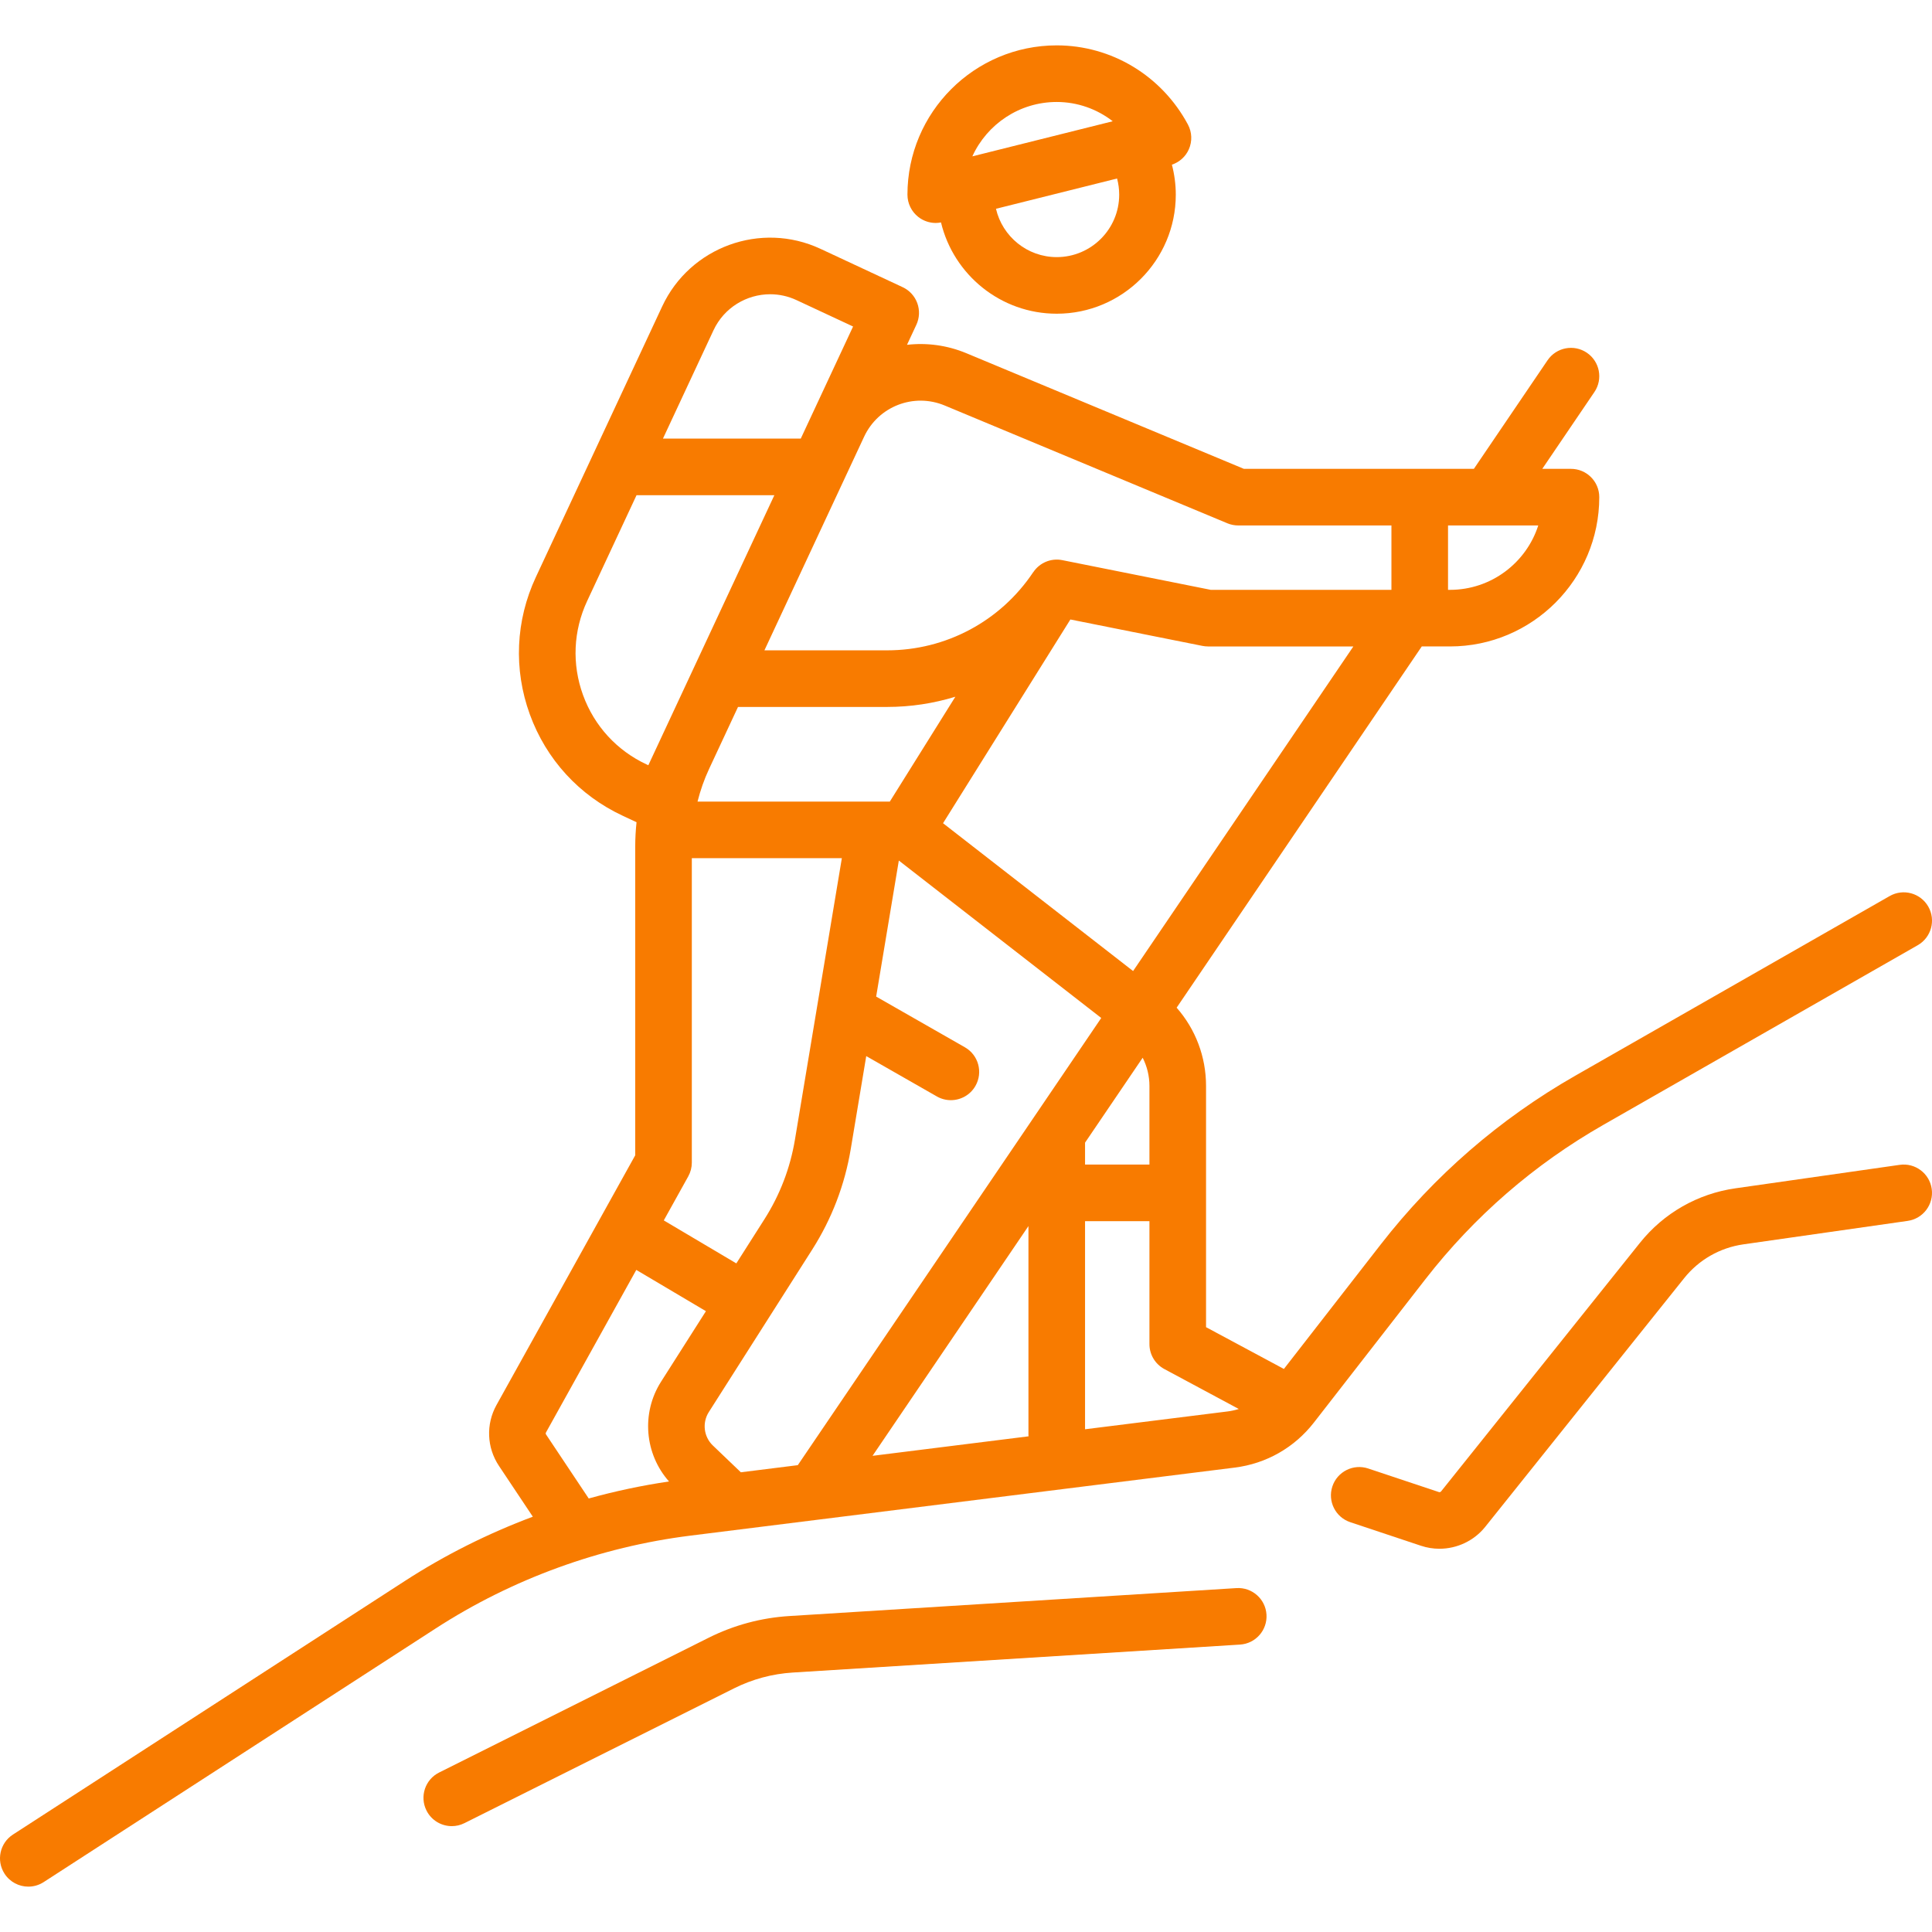
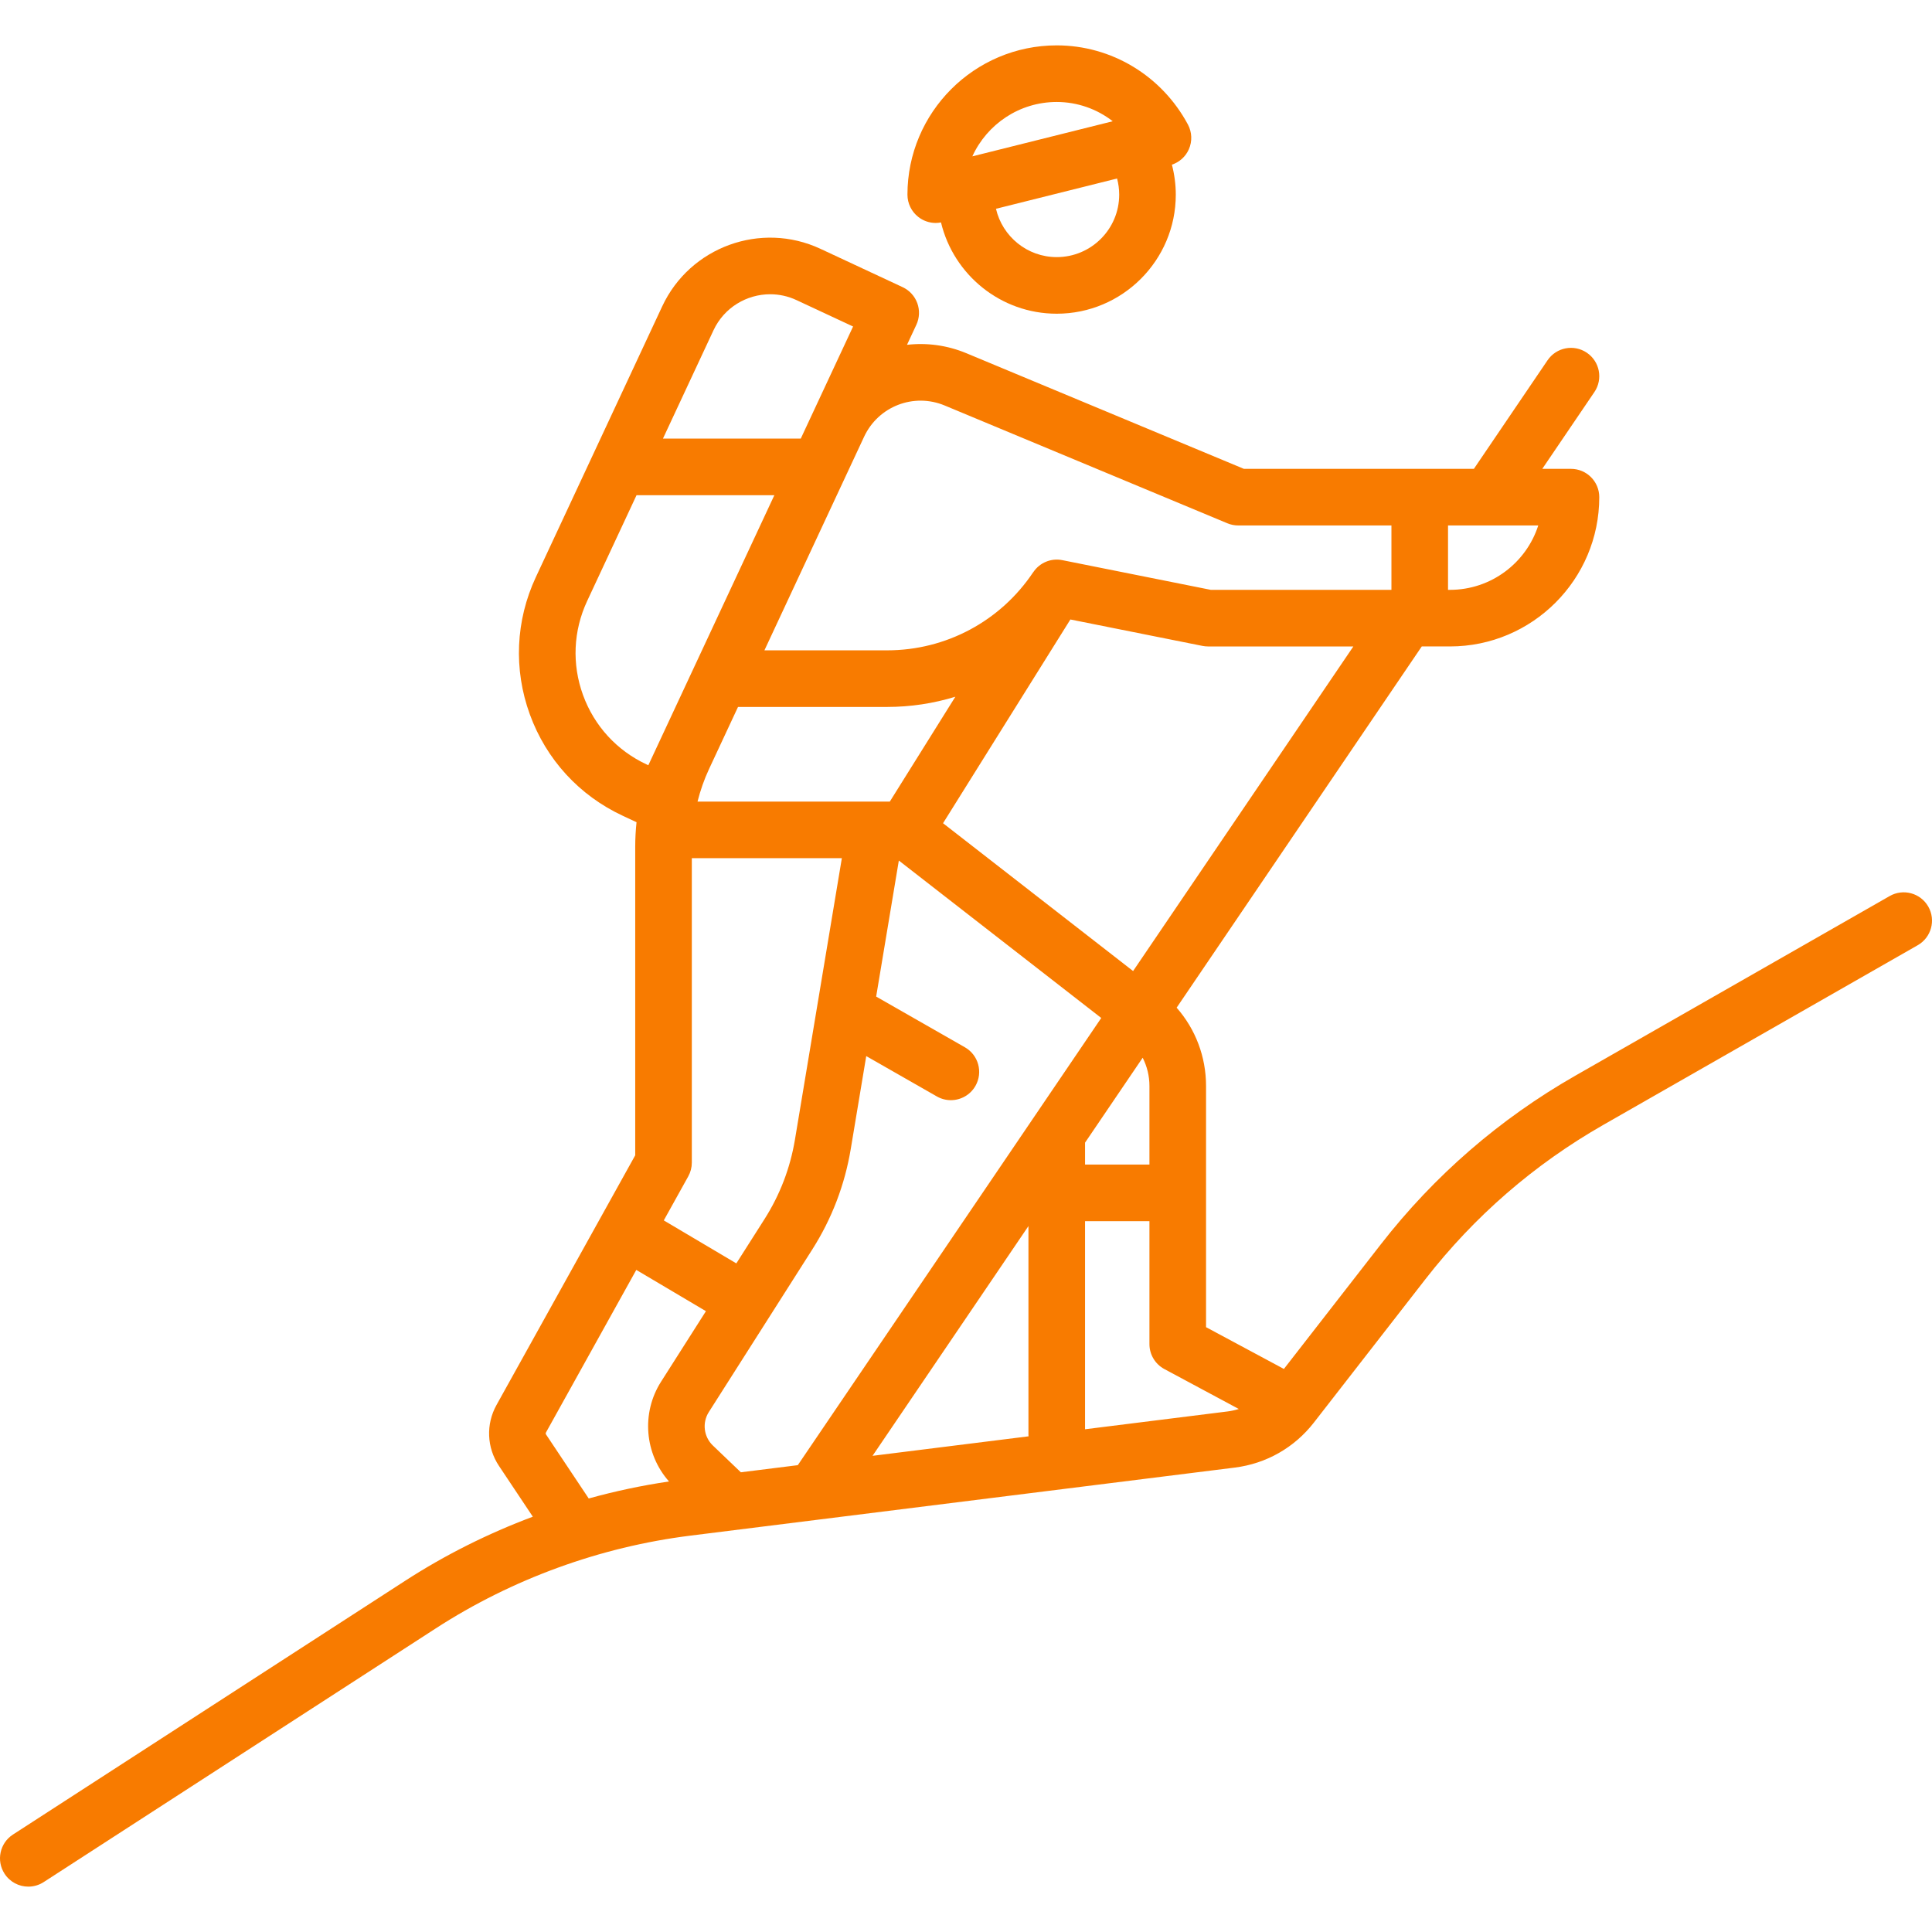
<svg xmlns="http://www.w3.org/2000/svg" version="1.1" id="Capa_1" x="0px" y="0px" width="512px" height="512px" viewBox="0 0 512 512" enable-background="new 0 0 512 512" xml:space="preserve">
  <g>
    <path fill="#F87B00" d="M424.91,298.096l83.312-47.608c3.597-2.055,4.847-6.636,2.791-10.233   c-2.056-3.597-6.638-4.847-10.232-2.791l-83.313,47.606c-20.041,11.453-37.388,26.498-51.558,44.717l-25.665,32.998l-20.631-11.07   v-63.912c0-7.764-2.792-15.063-7.792-20.758l64.96-95.731h7.477c21.816,0,39.564-17.749,39.564-39.564c0-4.142-3.358-7.5-7.5-7.5   h-7.605l13.812-20.353c2.325-3.428,1.433-8.092-1.995-10.417c-3.429-2.325-8.091-1.433-10.417,1.995l-19.527,28.776h-60.945   l-73.52-30.634c-5.168-2.153-10.576-2.832-15.762-2.235l2.477-5.308c0.841-1.802,0.932-3.865,0.252-5.735   c-0.68-1.869-2.074-3.392-3.877-4.233l-21.796-10.17c-15.763-7.355-34.572-0.515-41.928,15.248l-33.483,71.749   c-5.375,11.518-5.942,24.438-1.599,36.383c4.343,11.945,13.079,21.482,24.597,26.856l3.68,1.717   c-0.223,2.153-0.346,4.314-0.346,6.471v81.802l-36.763,66.174c-2.834,5.102-2.584,11.286,0.653,16.143l8.973,13.46   c-11.857,4.44-23.244,10.133-33.846,16.992L3.427,486.179c-3.478,2.25-4.473,6.895-2.223,10.371   c1.436,2.22,3.845,3.428,6.304,3.428c1.396,0,2.809-0.391,4.067-1.204l103.931-67.249c20.217-13.082,43.532-21.574,67.426-24.563   l144.276-18.034c8.362-1.046,15.817-5.285,20.99-11.937l29.553-37.996C390.711,322.332,406.578,308.57,424.91,298.096   L424.91,298.096z M304.614,287.802v20.819H287.55v-5.807l15.271-22.504C303.98,282.596,304.614,285.145,304.614,287.802z    M196.333,390.171l-7.425-7.104c-2.413-2.31-2.863-6.029-1.07-8.848l27.401-43.06c5.194-8.161,8.634-17.138,10.224-26.681   l4.1-24.602l18.708,10.689c1.174,0.672,2.453,0.99,3.714,0.99c2.604,0,5.134-1.357,6.519-3.779   c2.055-3.598,0.807-8.178-2.791-10.233l-23.521-13.44l6.009-36.051l53.64,41.721l-80.417,118.51L196.333,390.171z M300.282,257.337   l-50.366-39.174l33.746-53.993l34.998,7c0.484,0.097,0.977,0.146,1.471,0.146h38.524L300.282,257.337z M235.812,212.428h-50.959   c0.749-2.963,1.757-5.859,3.044-8.617l7.683-16.464h39.535c6.213,0,12.29-0.937,18.064-2.706L235.812,212.428z M182.396,311.748   c0.619-1.114,0.944-2.368,0.944-3.643v-80.678h39.759l-12.431,74.586c-1.257,7.543-3.977,14.641-8.083,21.092l-7.45,11.707   l-19.224-11.392L182.396,311.748z M272.549,324.921v55.329c0,0.132,0.014,0.262,0.02,0.391l-41.335,5.168L272.549,324.921z    M384.259,156.315h-0.517v-17.064h23.911C404.476,149.139,395.19,156.315,384.259,156.315z M250.356,107.463l74.905,31.211   c0.914,0.38,1.896,0.577,2.886,0.577h40.597v17.064h-47.87l-39.354-7.871c-2.983-0.599-6.018,0.68-7.699,3.202l-0.012-0.008   c-8.645,12.967-23.109,20.708-38.693,20.708H202.58l26.416-56.607C232.76,107.677,242.143,104.041,250.356,107.463L250.356,107.463   z M189.084,87.527c2.806-6.012,8.787-9.549,15.021-9.549c2.34,0,4.715,0.499,6.972,1.551l14.999,6.999l-13.711,29.38l-0.152,0.327   h-36.525L189.084,87.527z M171.817,202.797l-0.468-0.218c-7.887-3.68-13.868-10.211-16.843-18.39s-2.585-17.026,1.095-24.913   l13.086-28.042h36.525l-30.905,66.225c-0.001,0.003-0.002,0.005-0.003,0.008L171.817,202.797z M144.71,380.157   c-0.107-0.162-0.116-0.367-0.021-0.537l23.934-43.081l18.455,10.936l-11.895,18.691c-5.297,8.324-4.344,19.159,2.113,26.439   c-7.171,1.058-14.283,2.565-21.281,4.507L144.71,380.157z M325.347,374.044l-37.798,4.726v-55.147h17.064v32.581   c0,2.763,1.519,5.302,3.954,6.609l19.723,10.582C327.339,373.693,326.358,373.918,325.347,374.044z" />
-     <path fill="#F87B00" d="M327.678,420.862l-118.497,7.405c-7.486,0.469-14.685,2.406-21.396,5.762l-71.414,35.707   c-3.705,1.852-5.207,6.356-3.354,10.062c1.314,2.628,3.962,4.147,6.714,4.147c1.127,0,2.271-0.255,3.348-0.793l71.414-35.706   c4.9-2.45,10.157-3.866,15.623-4.207l118.497-7.406c4.134-0.258,7.275-3.819,7.018-7.953   C335.373,423.745,331.81,420.606,327.678,420.862z" />
-     <path fill="#F87B00" d="M503.44,308.697l-43.542,6.22c-10.002,1.429-18.987,6.562-25.3,14.451l-52.705,65.88   c-0.135,0.167-0.36,0.234-0.565,0.167l-18.746-6.249c-3.93-1.311-8.177,0.814-9.487,4.744c-1.31,3.93,0.814,8.177,4.744,9.486   l18.746,6.249c1.598,0.532,3.242,0.79,4.873,0.79c4.636,0,9.159-2.078,12.149-5.816l52.704-65.881   c3.919-4.898,9.497-8.084,15.708-8.973l43.542-6.22c4.102-0.586,6.95-4.385,6.364-8.485   C511.339,310.96,507.535,308.107,503.44,308.697L503.44,308.697z" />
    <path fill="#F87B00" d="M243.369,57.501c1.332,1.04,2.96,1.588,4.616,1.588c0.464,0,0.928-0.057,1.39-0.145   c3.323,13.859,15.811,24.193,30.674,24.193c17.396,0,31.548-14.152,31.548-31.548c0-2.684-0.356-5.359-1.029-7.949   c1.992-0.665,3.63-2.13,4.487-4.068c0.937-2.115,0.846-4.543-0.249-6.581c-6.936-12.933-20.253-20.967-34.758-20.967   c-21.815,0-39.564,17.749-39.564,39.564C240.485,53.899,241.549,56.08,243.369,57.501L243.369,57.501z M280.049,68.138   c-7.837,0-14.404-5.481-16.105-12.807l32.092-8.023c0.369,1.382,0.563,2.812,0.563,4.282   C296.598,60.714,289.174,68.138,280.049,68.138L280.049,68.138z M280.049,27.025c5.451,0,10.639,1.849,14.84,5.108l-37.205,9.301   C261.555,32.942,270.124,27.025,280.049,27.025L280.049,27.025z" />
  </g>
</svg>